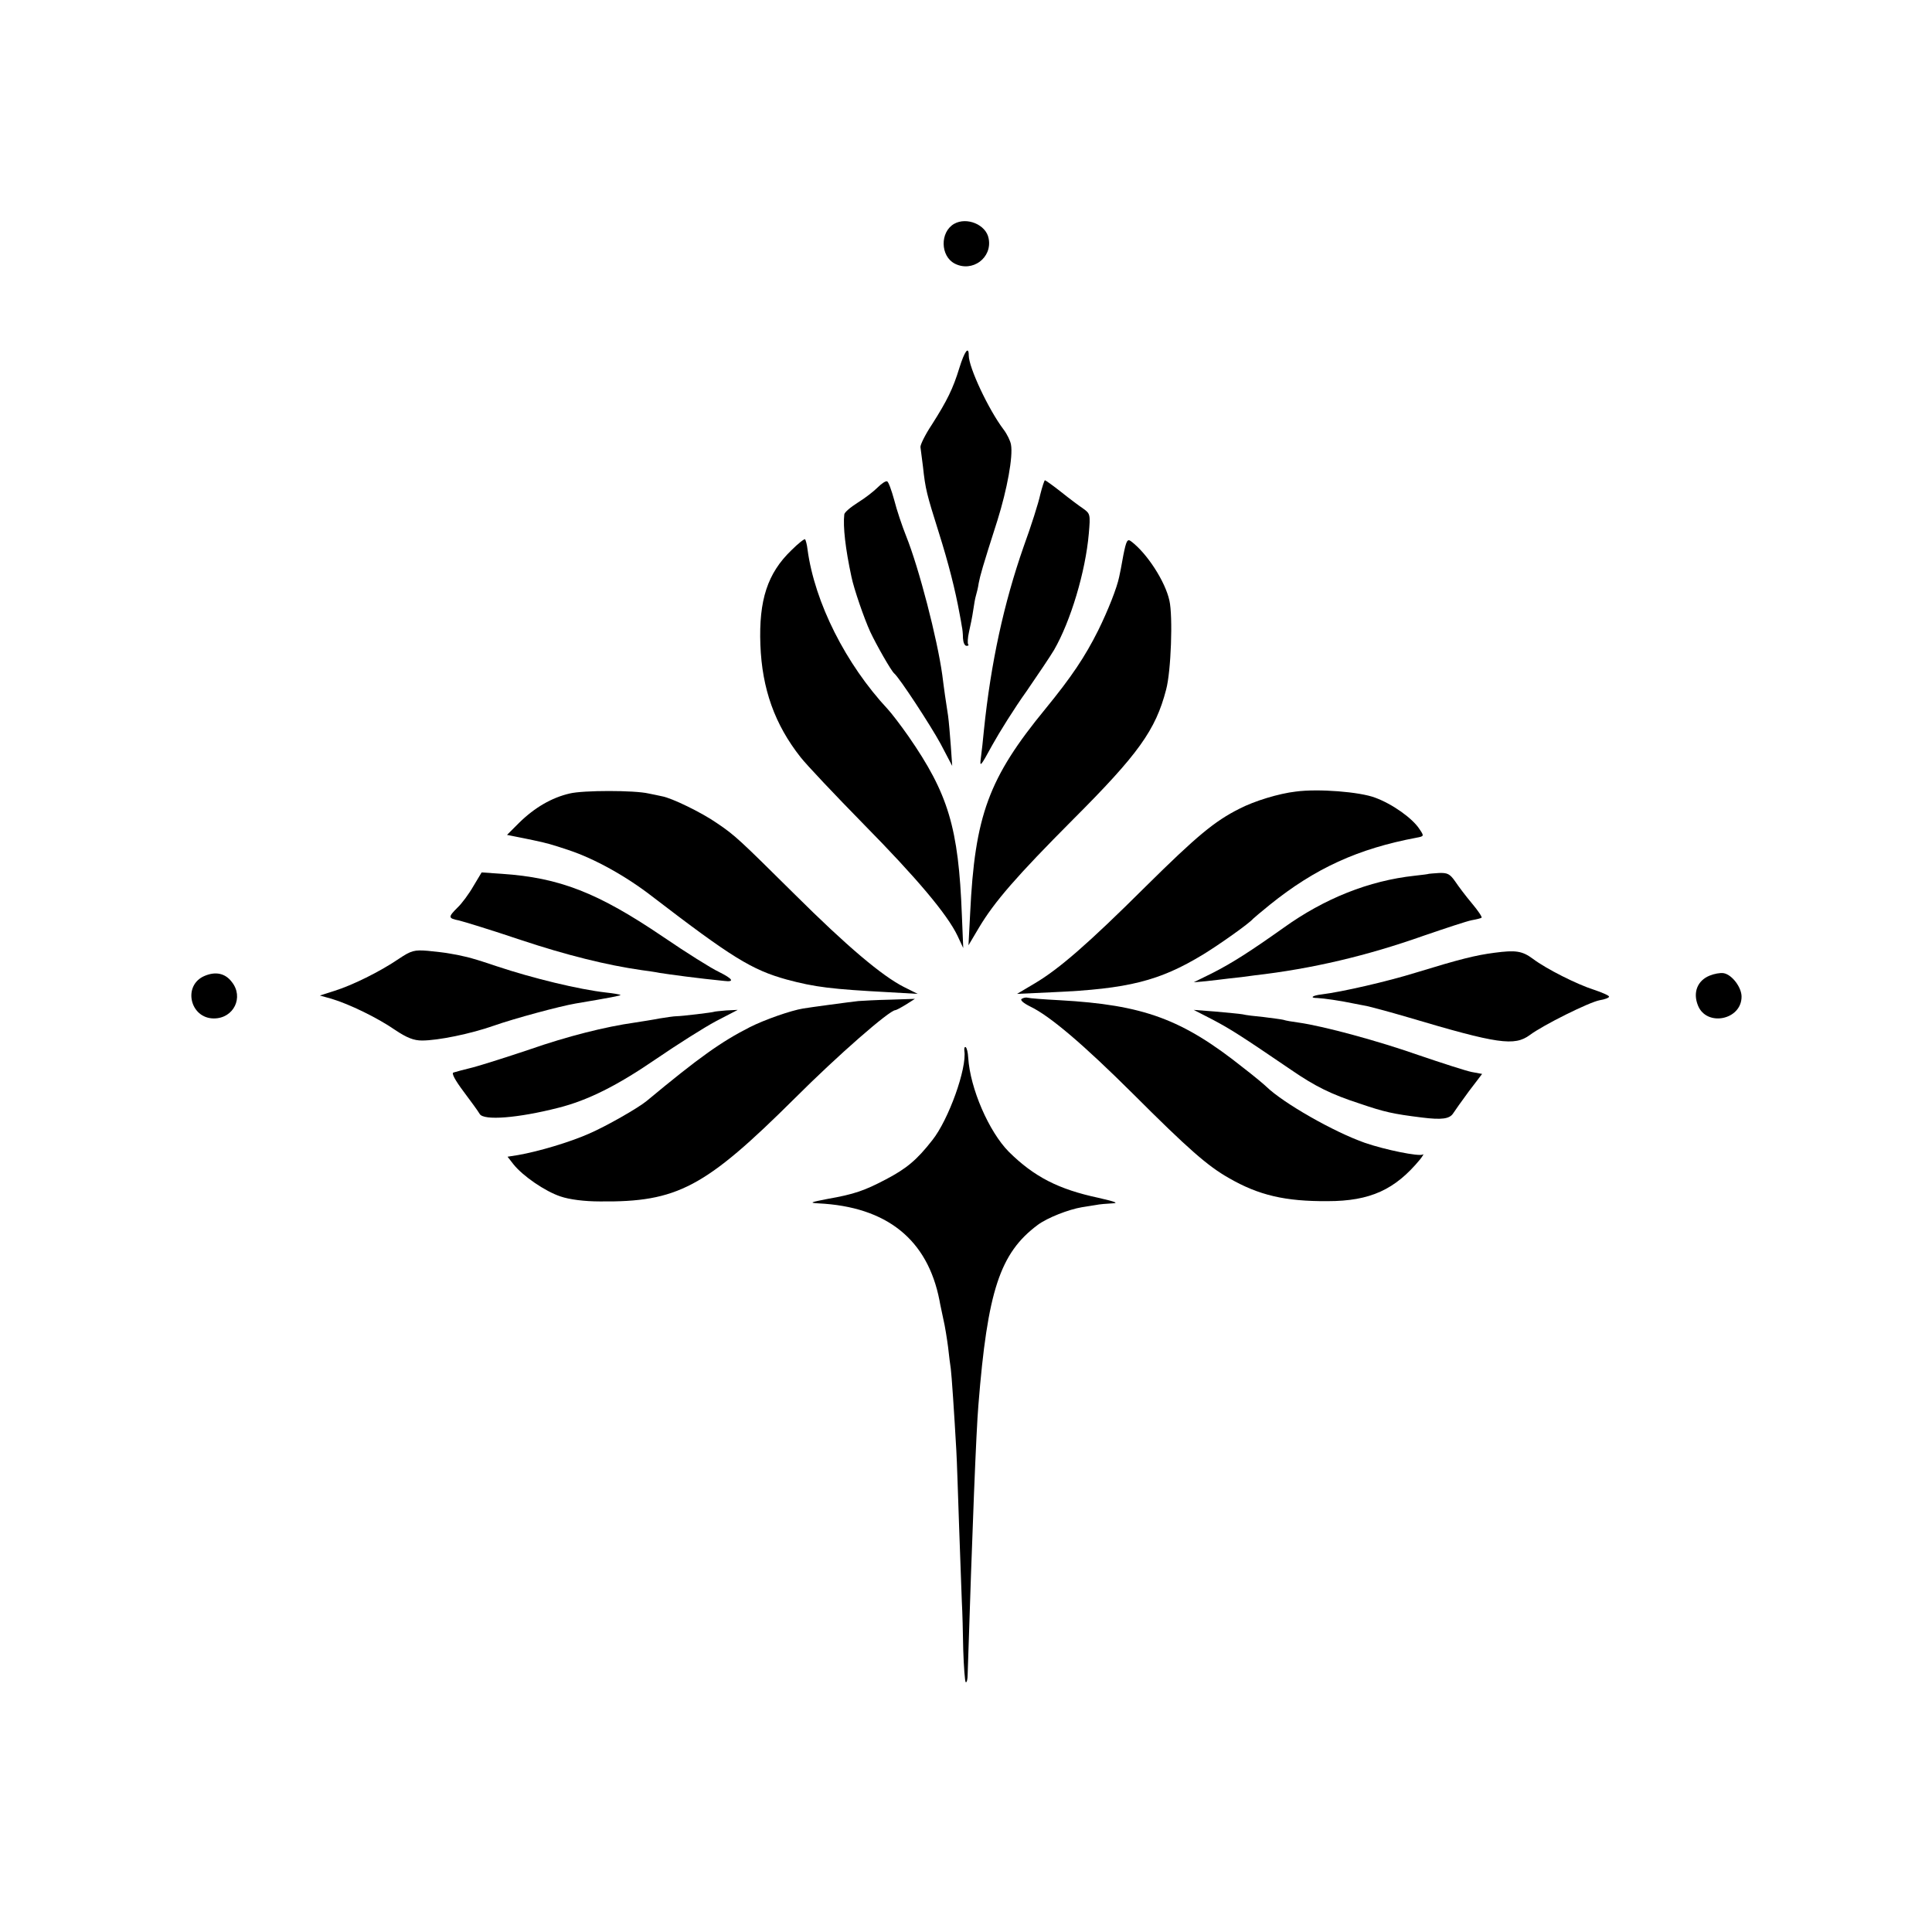
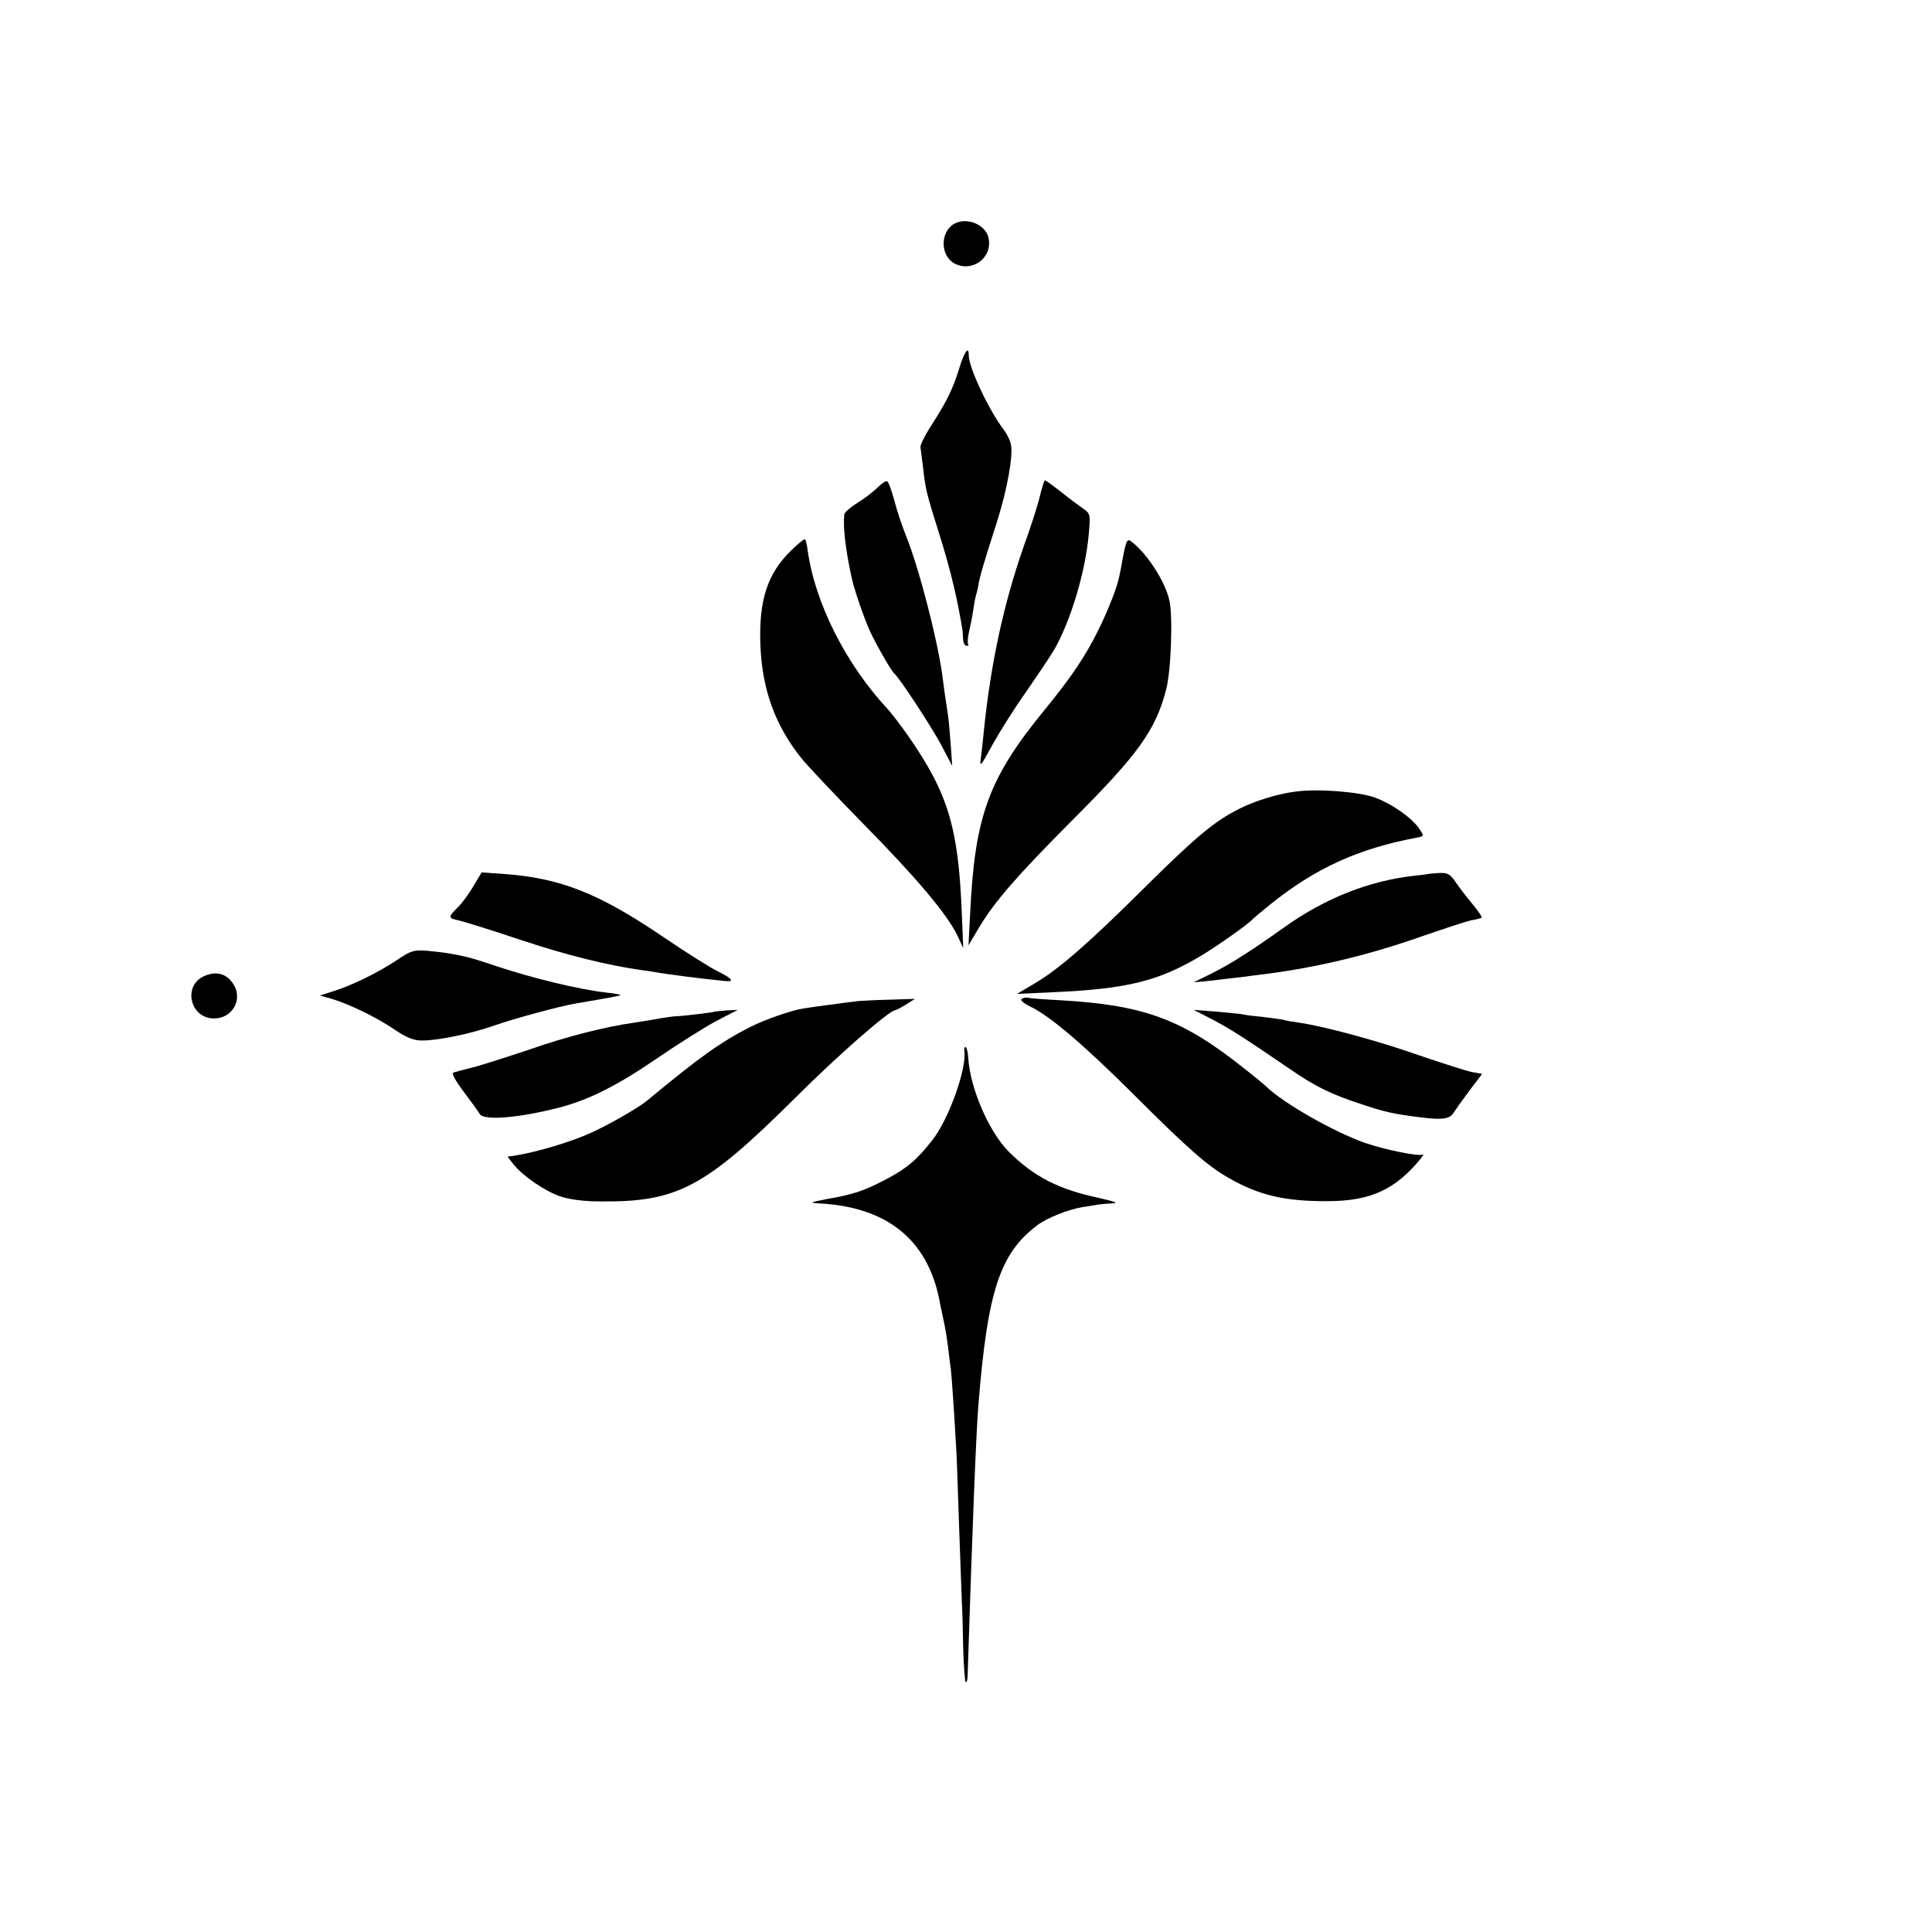
<svg xmlns="http://www.w3.org/2000/svg" version="1.0" width="700pt" height="700pt" viewBox="0 0 700 700" preserveAspectRatio="xMidYMid meet">
  <g transform="translate(0,700) scale(0.1,-0.1)" fill="#000000" stroke="none">
    <path d="M3457 6189 c-52 -30 -50 -117 2 -144 64 -33 137 21 123 91 -9 50 -79 79 -125 53z" />
    <path d="M3476 5667 c-23 -75 -44 -118 -100 -206 -24 -36 -42 -73 -41 -81 1 -8 5 -40 9 -70 9 -84 14 -101 57 -238 36 -114 60 -209 76 -297 3 -16 7 -37 8 -45 2 -8 4 -27 4 -42 1 -16 6 -28 13 -28 6 0 9 2 6 5 -3 4 -2 24 3 46 5 21 12 56 15 77 3 20 7 45 10 54 3 10 8 30 10 45 6 30 12 53 68 228 35 112 57 231 49 274 -2 13 -14 38 -27 55 -55 73 -126 225 -126 268 0 36 -15 16 -34 -45z" />
    <path d="M3180 5234 c-14 -14 -46 -39 -72 -55 -27 -17 -49 -36 -49 -43 -5 -44 4 -124 26 -226 9 -44 46 -151 68 -199 22 -47 76 -142 87 -151 19 -16 131 -187 168 -255 l42 -80 -5 72 c-3 39 -7 89 -10 110 -3 21 -8 54 -11 73 -3 19 -7 53 -10 75 -18 130 -84 386 -131 503 -14 35 -34 94 -43 130 -10 36 -21 67 -26 68 -5 2 -20 -8 -34 -22z" />
    <path d="M3769 5208 c-6 -29 -33 -114 -60 -188 -72 -206 -119 -422 -144 -665 -3 -33 -8 -78 -11 -100 -5 -37 -2 -34 41 45 26 47 81 135 124 195 42 61 87 128 100 150 60 104 114 283 126 422 6 69 5 72 -20 90 -15 10 -51 37 -81 61 -29 23 -56 42 -58 42 -2 0 -10 -24 -17 -52z" />
    <path d="M2867 5006 c-86 -83 -118 -180 -112 -342 6 -160 52 -289 146 -408 22 -28 125 -137 227 -241 195 -198 304 -328 341 -405 l21 -45 -5 120 c-12 316 -49 439 -194 648 -28 40 -61 83 -74 97 -153 164 -265 387 -291 578 -2 19 -7 36 -9 38 -2 3 -25 -15 -50 -40z" />
    <path d="M4070 4988 c-6 -35 -13 -70 -15 -78 -8 -40 -41 -123 -76 -194 -48 -96 -97 -169 -191 -284 -206 -251 -256 -386 -273 -742 l-6 -115 38 64 c56 94 136 186 340 391 238 238 300 325 338 471 18 66 25 266 12 323 -15 69 -81 171 -138 214 -14 11 -18 5 -29 -50z" />
-     <path d="M2064 4125 c-65 -15 -127 -51 -183 -106 l-44 -44 35 -7 c19 -4 46 -9 59 -12 52 -11 66 -15 129 -36 94 -31 209 -95 303 -168 288 -221 361 -266 487 -301 104 -28 165 -35 370 -46 l105 -6 -50 25 c-79 40 -206 147 -396 336 -199 197 -215 213 -282 258 -53 37 -163 91 -199 97 -12 3 -34 7 -48 10 -51 12 -237 12 -286 0z" />
    <path d="M4695 4132 c-61 -7 -150 -34 -204 -62 -90 -45 -155 -99 -341 -283 -206 -205 -313 -298 -401 -350 l-64 -38 130 6 c273 12 386 41 543 136 59 36 168 113 182 130 3 3 30 26 61 51 164 132 319 203 532 243 27 5 27 6 10 31 -25 39 -98 91 -161 114 -55 21 -206 33 -287 22z" />
    <path d="M1715 3789 c-16 -28 -42 -63 -57 -77 -35 -35 -35 -39 5 -47 17 -4 118 -35 222 -70 168 -56 314 -92 440 -110 22 -3 51 -7 65 -10 37 -6 142 -20 233 -29 40 -5 33 7 -19 33 -26 12 -117 69 -202 127 -236 160 -375 214 -584 228 l-73 5 -30 -50z" />
    <path d="M5177 3834 c-1 -1 -24 -4 -52 -7 -165 -18 -326 -82 -475 -189 -117 -83 -185 -127 -258 -164 l-67 -33 45 4 c25 3 63 7 85 10 22 2 63 7 90 11 209 24 408 71 614 144 79 27 157 53 174 56 17 3 33 7 35 9 3 2 -13 26 -35 52 -22 26 -49 62 -61 80 -19 27 -28 31 -58 30 -20 -1 -36 -3 -37 -3z" />
    <path d="M1445 3526 c-69 -47 -169 -96 -233 -116 l-53 -17 43 -12 c63 -19 165 -68 230 -113 42 -28 67 -38 97 -38 58 0 176 24 261 54 74 26 237 70 295 80 125 21 166 29 163 31 -2 2 -25 6 -53 9 -97 11 -263 51 -395 95 -47 16 -98 32 -115 35 -16 4 -41 9 -55 11 -14 3 -50 7 -80 10 -49 4 -60 1 -105 -29z" />
-     <path d="M5415 3548 c-69 -9 -125 -23 -285 -72 -103 -32 -268 -70 -342 -79 -34 -4 -44 -13 -15 -13 23 -1 85 -10 127 -19 14 -3 37 -7 52 -10 14 -3 82 -21 150 -41 326 -97 385 -105 441 -64 48 36 215 119 253 126 19 3 34 9 34 13 0 4 -25 15 -55 25 -60 19 -172 75 -221 112 -39 29 -63 32 -139 22z" />
    <path d="M741 3464 c-80 -34 -53 -154 34 -154 72 0 109 77 65 132 -24 32 -59 39 -99 22z" />
-     <path d="M6194 3465 c-44 -18 -61 -61 -42 -108 31 -78 158 -53 158 32 0 34 -35 80 -65 85 -12 2 -34 -2 -51 -9z" />
    <path d="M3702 3381 c-7 -4 5 -15 31 -28 71 -34 192 -137 372 -316 200 -200 271 -262 347 -305 109 -63 205 -85 358 -84 155 0 245 42 335 151 11 14 15 22 10 18 -14 -8 -136 17 -209 42 -114 40 -296 144 -358 204 -7 7 -44 38 -83 68 -222 177 -362 228 -665 245 -58 3 -110 7 -116 9 -6 2 -16 0 -22 -4z" />
    <path d="M3110 3373 c-28 -3 -177 -23 -200 -27 -44 -7 -141 -41 -194 -68 -104 -53 -184 -110 -373 -267 -30 -25 -147 -92 -210 -119 -68 -30 -181 -64 -256 -77 l-38 -6 21 -27 c34 -43 116 -99 171 -117 32 -11 86 -18 143 -18 280 -3 380 50 706 374 156 156 343 319 364 319 3 0 20 9 38 20 l33 21 -90 -3 c-49 -1 -101 -4 -115 -5z" />
    <path d="M2587 3334 c-3 -2 -117 -16 -137 -16 -8 0 -35 -4 -60 -8 -25 -5 -65 -11 -90 -15 -107 -15 -245 -50 -380 -97 -80 -27 -172 -56 -205 -65 -33 -8 -66 -17 -72 -19 -8 -2 6 -28 36 -68 27 -36 54 -73 59 -82 14 -25 139 -15 284 22 108 27 215 81 355 177 76 52 174 114 217 137 l79 41 -42 -2 c-23 -2 -43 -4 -44 -5z" />
    <path d="M4395 3305 c64 -34 99 -56 284 -182 86 -59 144 -88 249 -122 88 -30 119 -37 224 -50 72 -9 100 -5 113 15 6 9 31 45 57 80 l48 63 -38 7 c-20 4 -107 32 -192 61 -145 51 -343 105 -435 118 -22 3 -47 7 -55 10 -8 2 -40 6 -71 10 -31 3 -66 7 -77 10 -11 2 -56 6 -99 10 l-78 6 70 -36z" />
    <path d="M3494 3193 c10 -63 -57 -250 -116 -324 -57 -73 -94 -103 -168 -142 -78 -41 -115 -54 -212 -71 -62 -12 -67 -14 -33 -16 248 -12 396 -131 439 -352 2 -13 9 -43 14 -68 6 -25 13 -70 17 -100 3 -30 8 -66 10 -80 3 -23 12 -154 20 -296 2 -33 6 -156 10 -274 4 -118 9 -242 10 -275 2 -33 4 -111 5 -173 2 -62 6 -114 9 -117 4 -2 7 11 7 28 17 531 31 884 39 977 33 413 78 550 215 652 35 26 112 56 160 64 14 2 36 6 50 8 14 3 41 5 60 6 25 1 11 6 -50 20 -145 31 -233 76 -325 167 -72 73 -140 229 -147 341 -1 19 -5 35 -9 38 -4 2 -6 -3 -5 -13z" />
  </g>
</svg>